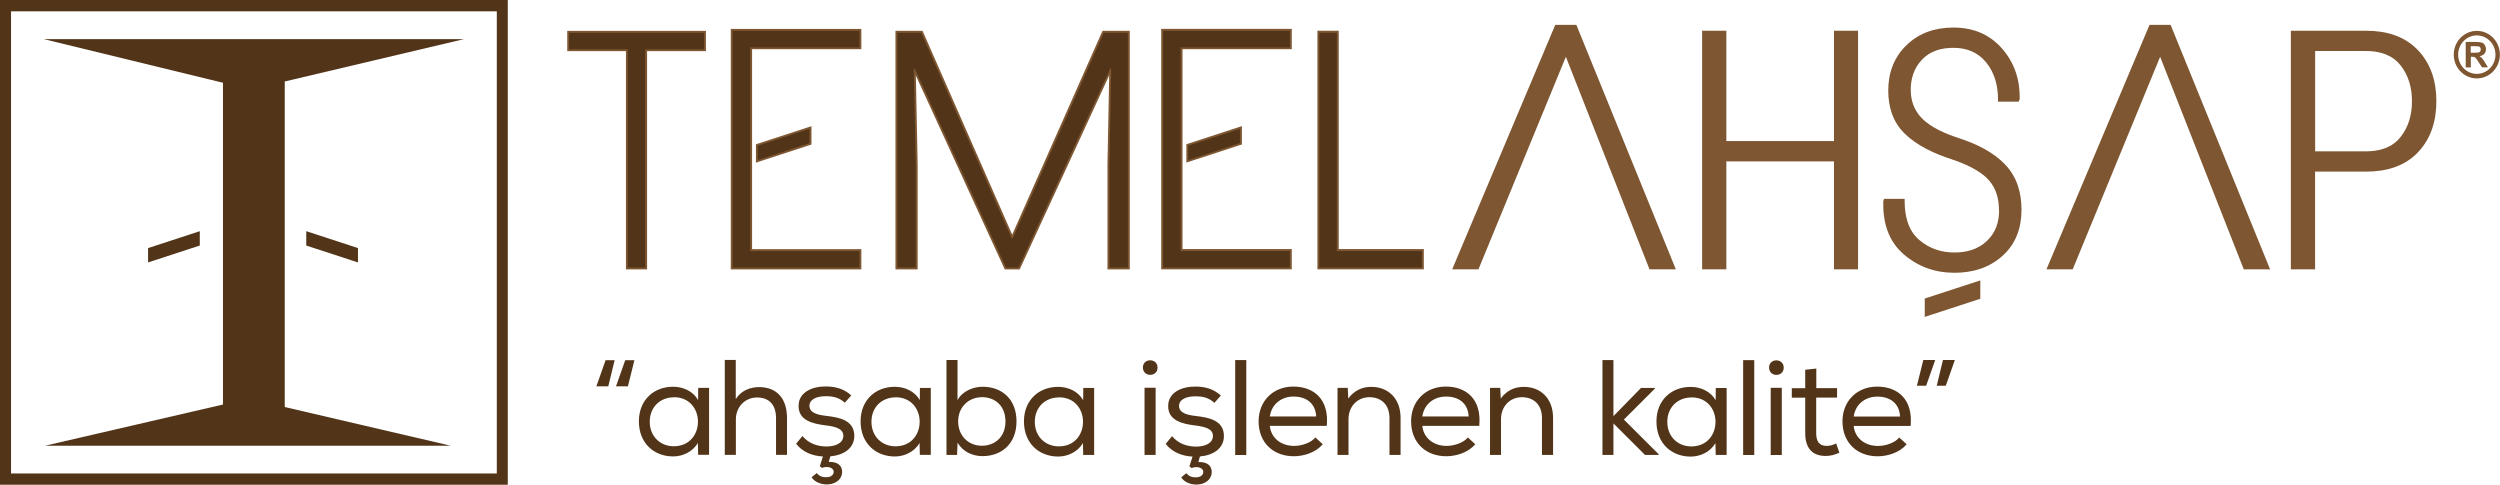
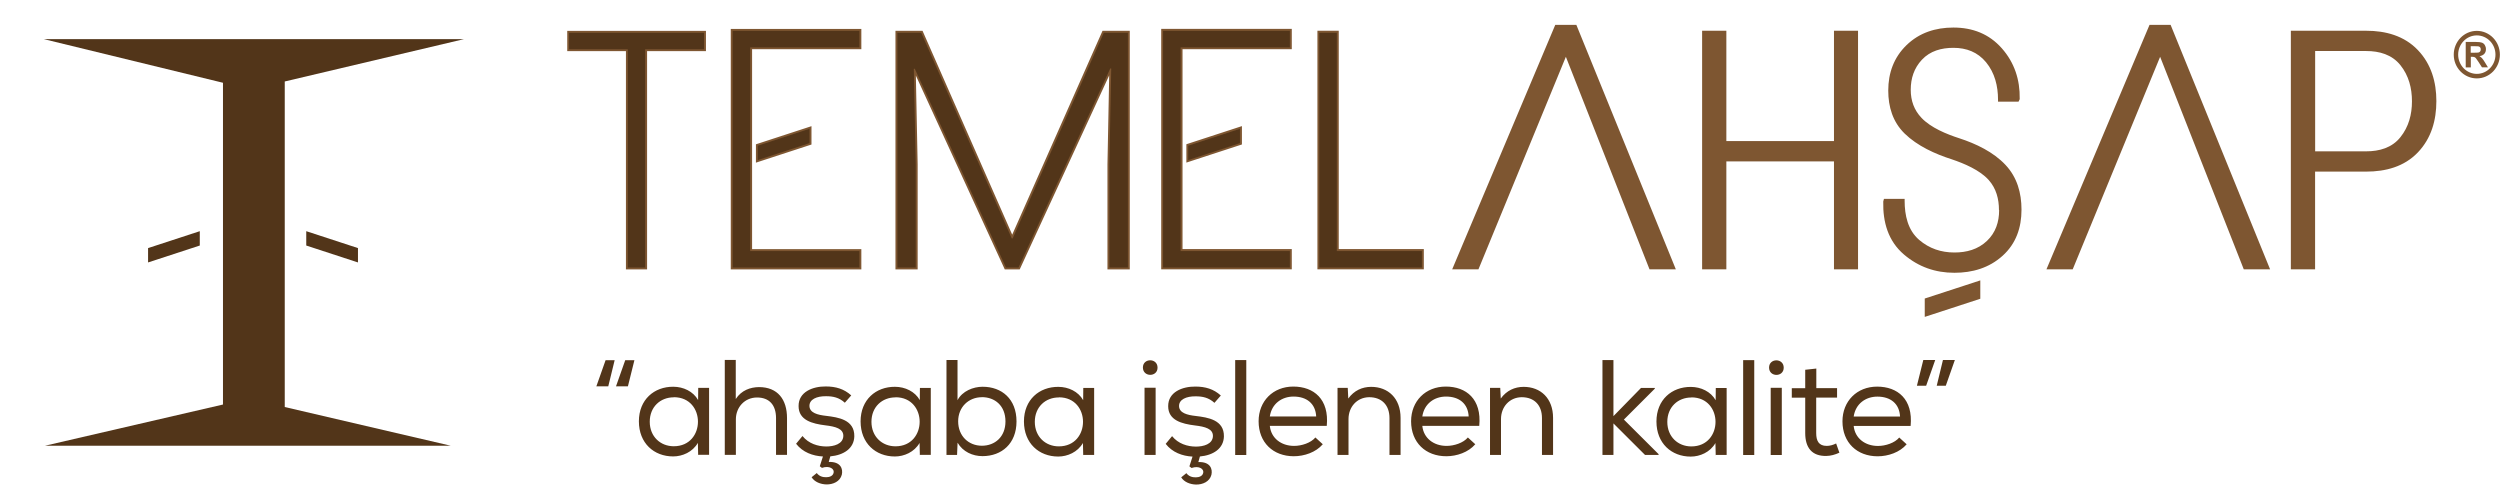
<svg xmlns="http://www.w3.org/2000/svg" xml:space="preserve" width="423.333mm" height="82.091mm" version="1.1" style="shape-rendering:geometricPrecision; text-rendering:geometricPrecision; image-rendering:optimizeQuality; fill-rule:evenodd; clip-rule:evenodd" viewBox="0 0 43020 8342">
  <defs>
    <style type="text/css">
   
    .fil2 {fill:#523519}
    .fil1 {fill:#7E5631}
    .fil0 {fill:#523519;fill-rule:nonzero}
   
  </style>
  </defs>
  <g id="Layer_x0020_1">
    <path class="fil0" d="M10577 6198l-156 0 -159 450 205 0 110 -450zm341 0l-159 0 -159 450 205 0 112 -450zm1100 1628l184 0 0 -1152 -187 0 -2 210c-84,-149 -254,-229 -427,-229 -329,-2 -592,222 -592,595 0,376 259,604 590,604 159,0 334,-75 425,-233l5 210 5 -5zm-422 -991c553,0 553,844 -2,844 -229,0 -413,-166 -413,-422 0,-257 184,-420 413,-420l2 -2zm1065 -641l-189 0 0 1633 191 0 0 -611c0,-210 154,-376 364,-376 210,0 327,128 327,355l0 632 189 0 0 -634c0,-317 -159,-532 -483,-532 -147,2 -301,54 -399,205l0 -669 0 -2zm1601 1752l26 -93c229,-21 408,-135 413,-345 5,-285 -275,-327 -485,-352 -145,-16 -285,-51 -287,-170 -2,-114 126,-170 285,-168 119,0 224,21 324,112l110 -126c-124,-112 -266,-154 -439,-154 -222,-2 -469,93 -467,338 0,245 238,303 460,331 177,21 313,58 310,184 -5,140 -166,180 -292,180 -145,0 -306,-49 -411,-180l-110 133c114,147 287,210 462,219l-54 168 37 28c128,-44 224,16 198,93 -14,47 -68,68 -124,68 -63,2 -124,-19 -163,-72l-89 72c51,82 154,121 254,124 117,2 236,-51 266,-168 23,-100 -19,-226 -224,-219l-2 -2zm1571 -119l184 0 0 -1152 -187 0 -2 210c-84,-149 -254,-229 -427,-229 -329,-2 -592,222 -592,595 0,376 259,604 590,604 159,0 334,-75 425,-233l5 210 5 -5zm-422 -991c553,0 553,844 -2,844 -229,0 -413,-166 -413,-422 0,-257 184,-420 413,-420l2 -2zm1067 -641l-191 0 0 1633 182 0 9 -210c91,156 259,231 429,231 331,0 585,-217 585,-597 0,-387 -254,-597 -583,-597 -163,0 -350,75 -432,231l0 -690 0 0zm418 639c224,0 406,147 406,418 0,266 -182,418 -406,418 -229,0 -408,-168 -408,-420 0,-247 182,-415 408,-415zm1748 994l184 0 0 -1152 -187 0 -2 210c-84,-149 -254,-229 -427,-229 -329,-2 -592,222 -592,595 0,376 259,604 590,604 159,0 334,-75 425,-233l5 210 5 -5zm-422 -991c553,0 553,844 -2,844 -229,0 -413,-166 -413,-422 0,-257 184,-420 413,-420l2 -2zm1445 -513c0,168 252,168 252,2 0,-168 -252,-168 -252,-2zm28 348l191 0 0 1157 -191 0 0 -1157zm927 1276l26 -93c229,-21 408,-135 413,-345 5,-285 -275,-327 -485,-352 -145,-16 -285,-51 -287,-170 -2,-114 126,-170 285,-168 119,0 224,21 324,112l110 -126c-124,-112 -266,-154 -439,-154 -222,-2 -469,93 -467,338 0,245 238,303 460,331 177,21 313,58 310,184 -5,140 -166,180 -292,180 -145,0 -306,-49 -411,-180l-110 133c114,147 287,210 462,219l-54 168 37 28c128,-44 224,16 198,93 -14,47 -68,68 -124,68 -63,2 -124,-19 -163,-72l-89 72c51,82 154,121 254,124 117,2 236,-51 266,-168 23,-100 -19,-226 -224,-219l-2 -2zm824 -1752l-191 0 0 1633 191 0 0 -1633zm1317 1449l-128 -117c-77,93 -236,145 -366,145 -222,0 -397,-133 -418,-345l980 0c44,-460 -224,-676 -576,-676 -348,0 -597,250 -597,597 0,366 250,602 606,602 180,0 380,-68 497,-205l2 0zm-114 -478l-798 0c33,-222 208,-343 408,-343 226,0 380,121 390,345l0 -2zm367 -490l0 1152 189 0 0 -618c0,-208 145,-373 355,-376 219,0 350,138 350,359l0 634 191 0 0 -637c0,-338 -215,-534 -506,-534 -154,0 -294,63 -394,201l-9 -184 -175 0 0 2zm2371 968l-128 -117c-77,93 -236,145 -366,145 -222,0 -397,-133 -418,-345l980 0c44,-460 -224,-676 -576,-676 -348,0 -597,250 -597,597 0,366 250,602 606,602 180,0 380,-68 497,-205l2 0zm-114 -478l-798 0c33,-222 208,-343 408,-343 226,0 380,121 390,345l0 -2zm367 -490l0 1152 189 0 0 -618c0,-208 145,-373 355,-376 219,0 350,138 350,359l0 634 191 0 0 -637c0,-338 -215,-534 -506,-534 -154,0 -294,63 -394,201l-9 -184 -175 0 0 2zm2124 -481l-189 0 0 1633 189 0 0 -543 544 543 233 0 0 -14 -597 -595 532 -532 0 -12 -238 0 -474 485 0 -966zm1764 1633l184 0 0 -1152 -187 0 -2 210c-84,-149 -254,-229 -427,-229 -329,-2 -592,222 -592,595 0,376 259,604 590,604 159,0 334,-75 425,-233l5 210 5 -5zm-422 -991c553,0 553,844 -2,844 -229,0 -413,-166 -413,-422 0,-257 184,-420 413,-420l2 -2zm1081 -641l-191 0 0 1633 191 0 0 -1633zm255 128c0,168 252,168 252,2 0,-168 -252,-168 -252,-2zm28 348l191 0 0 1157 -191 0 0 -1157zm785 -331l-191 21 0 317 -231 0 0 163 231 0 0 609c0,254 117,399 364,394 77,-2 147,-21 224,-56l-56 -159c-51,26 -110,42 -161,42 -138,0 -182,-86 -182,-222l0 -609 359 0 0 -163 -357 0 0 -338zm1555 1304l-128 -117c-77,93 -236,145 -366,145 -222,0 -397,-133 -418,-345l980 0c44,-460 -224,-676 -576,-676 -348,0 -597,250 -597,597 0,366 250,602 606,602 180,0 380,-68 497,-205l2 0zm-114 -478l-798 0c33,-222 208,-343 408,-343 226,0 380,121 390,345l0 -2zm290 -530l159 0 156 -443 -205 0 -110 443zm341 0l156 0 156 -443 -205 0 -107 443z" />
    <path class="fil1" d="M12942 847l0 3440 1880 0 0 349 -2247 0 0 -4138 2247 0 0 349 -1880 0zm66 1636l956 -312 0 316 -956 312 0 -316zm-1873 -1603l0 3756 -364 0 0 -3756 -1010 0 0 -349 2387 0 0 349 -1013 0zm6283 3158l1554 -3508 469 0 0 4106 -384 0 0 -1806 30 -1533 -1540 3339 -257 0 -1530 -3336 31 1530 0 1806 -382 0 0 -4106 466 0 1543 3508zm5619 248l1464 0 0 349 -1831 0 0 -4106 367 0 0 3756zm8522 -1509l-1852 0 0 1858 -417 0 0 -4106 417 0 0 1898 1852 0 0 -1898 414 0 0 4106 -414 0 0 -1858zm2839 837c0,-191 -47,-371 -176,-516 -152,-171 -423,-285 -634,-356 -288,-92 -594,-230 -813,-444 -204,-200 -282,-458 -282,-740 0,-303 96,-569 314,-781 222,-215 501,-303 807,-303 330,0 615,109 834,358 217,246 313,541 307,868l0 7 -20 42 -353 0 0 -33c0,-235 -55,-461 -206,-645 -145,-175 -337,-248 -562,-248 -205,0 -399,52 -542,205 -135,144 -192,320 -192,517 0,186 57,349 186,484 160,169 432,280 649,350 288,94 586,235 796,459 200,213 275,482 275,770 0,308 -93,584 -325,793 -232,210 -520,293 -830,293 -327,0 -617,-101 -866,-313 -274,-232 -366,-560 -358,-910l0 -4 12 -45 356 0 0 33c0,247 54,505 250,673 174,149 378,217 607,217 209,0 405,-53 559,-199 150,-142 210,-326 210,-529zm5440 -661l0 1682 -417 0 0 -4106 1296 0c335,0 655,86 891,334 229,241 317,548 317,876 0,330 -86,639 -317,882 -236,248 -556,332 -891,332l-878 0zm-12892 -1977l-1505 3659 -452 0 1774 -4207 363 0 1712 4207 -453 0 -1440 -3659zm6175 4161l956 -312 0 316 -956 312 0 -316zm4051 -4161l-1505 3659 -452 0 1774 -4207 363 0 1712 4207 -453 0 -1440 -3659zm-16823 -130l0 3440 1880 0 0 349 -2247 0 0 -4138 2247 0 0 349 -1880 0zm66 1636l956 -312 0 316 -956 312 0 -316zm19424 122l878 0c227,0 443,-60 589,-243 143,-178 199,-391 199,-617 0,-228 -55,-443 -199,-623 -147,-183 -362,-243 -589,-243l-878 0 0 1725z" />
    <path class="fil2" d="M20447 2507l0 247 890 -291 0 -247 -890 291zm-433 -1976l2182 0 0 284 -1880 0 0 3505 1880 0 0 284 -2182 0 0 -4073zm2990 3789l1464 0 0 284 -1766 0 0 -4040 302 0 0 3756zm-7151 -3756l1557 3538 16 0 1568 -3538 415 0 0 4040 -319 0 0 -1773 32 -1652 -16 -2 -1580 3427 -215 0 -1570 -3422 -16 3 33 1646 0 1773 -316 0 0 -4040 412 0zm-3738 284l-1013 0 0 3756 -299 0 0 -3756 -1010 0 0 -284 2322 0 0 284zm925 1659l0 247 890 -291 0 -247 -890 291zm-433 -1976l2182 0 0 284 -1880 0 0 3505 1880 0 0 284 -2182 0 0 -4073z" />
    <path class="fil1" d="M37163 912l18 0 1453 3691 382 0 -1685 -4141 -320 0 -1746 4141 381 0 1518 -3691zm-10226 0l18 0 1453 3691 382 0 -1685 -4141 -320 0 -1746 4141 381 0 1518 -3691zm12868 1725l911 0c274,0 479,-85 615,-255 137,-171 206,-383 206,-637 0,-259 -69,-473 -206,-643 -136,-170 -341,-255 -615,-255l-911 0 0 1790zm0 284l0 1682 -352 0 0 -4040 1263 0c373,0 662,108 867,324 205,215 308,500 308,853 0,358 -103,644 -308,859 -205,215 -494,322 -867,322l-911 0zm-5375 693c0,-221 -62,-400 -185,-538 -123,-138 -339,-260 -649,-366 -352,-113 -619,-259 -800,-437 -182,-179 -273,-418 -273,-717 0,-309 101,-562 304,-758 202,-196 464,-294 785,-294 336,0 606,116 810,347 205,231 304,513 299,846l-8 17 -300 0c0,-271 -71,-493 -214,-666 -142,-173 -338,-259 -587,-259 -243,0 -431,72 -566,215 -134,143 -201,323 -201,539 0,201 65,369 195,507 130,136 351,257 662,359 343,111 604,260 782,450 178,189 266,439 266,747 0,323 -104,580 -314,769 -209,189 -479,284 -808,284 -323,0 -605,-101 -845,-305 -240,-204 -355,-498 -346,-885l5 -17 298 0c0,316 87,548 261,698 175,150 384,224 628,224 241,0 435,-69 582,-208 147,-139 220,-324 220,-553zm-2490 989l-349 0 0 -1858 -1917 0 0 1858 -352 0 0 -4040 352 0 0 1898 1917 0 0 -1898 349 0 0 4040zm10681 -4072c110,0 209,46 281,120l0 0 0 0c72,74 116,176 116,289 0,113 -45,215 -116,289l0 0c-72,74 -171,120 -281,120 -110,0 -209,-46 -281,-120 -72,-74 -116,-176 -116,-289 0,-113 45,-215 116,-289l0 0c72,-74 171,-120 281,-120zm227 175c-58,-60 -139,-97 -227,-97 -89,0 -169,37 -227,97l0 0c-58,60 -94,143 -94,234 0,91 36,174 94,234 58,60 139,97 227,97 89,0 169,-37 227,-97l0 0c58,-60 94,-143 94,-234 0,-92 -36,-174 -94,-234l0 0zm-418 453l0 -437 181 0c45,0 78,4 99,12 21,8 37,22 49,42 12,20 19,43 19,69 0,33 -9,60 -28,81 -19,21 -47,35 -84,40 19,11 34,23 46,37 12,13 28,37 49,71l52 85 -103 0 -61 -95c-22,-34 -37,-55 -45,-64 -8,-9 -17,-15 -26,-18 -9,-3 -24,-5 -43,-5l-17 0 0 183 -86 0zm86 -252l63 0c41,0 67,-2 77,-5 10,-4 18,-10 24,-19 6,-9 9,-20 9,-33 0,-15 -4,-27 -11,-36 -8,-9 -18,-15 -32,-17 -7,-1 -28,-2 -63,-2l-67 0 0 111z" />
    <polygon class="fil1" points="33153,5162 34044,4871 34044,5118 33153,5409 " />
-     <path class="fil0" d="M95 0l8548 0 95 0 0 97 0 8147 0 97 -95 0 -8548 0 -95 0 0 -97 0 -8147 0 -97 95 0zm8454 195l-8359 0 0 7952 8359 0 0 -7952z" />
    <polygon class="fil2" points="753,673 7985,673 4900,1402 4900,7004 7756,7670 774,7670 3837,6961 3837,1424 " />
    <polygon class="fil2" points="2548,4269 3438,3978 3438,4225 2548,4516 " />
    <polygon class="fil2" points="6160,4269 5270,3978 5270,4225 6160,4516 " />
  </g>
</svg>